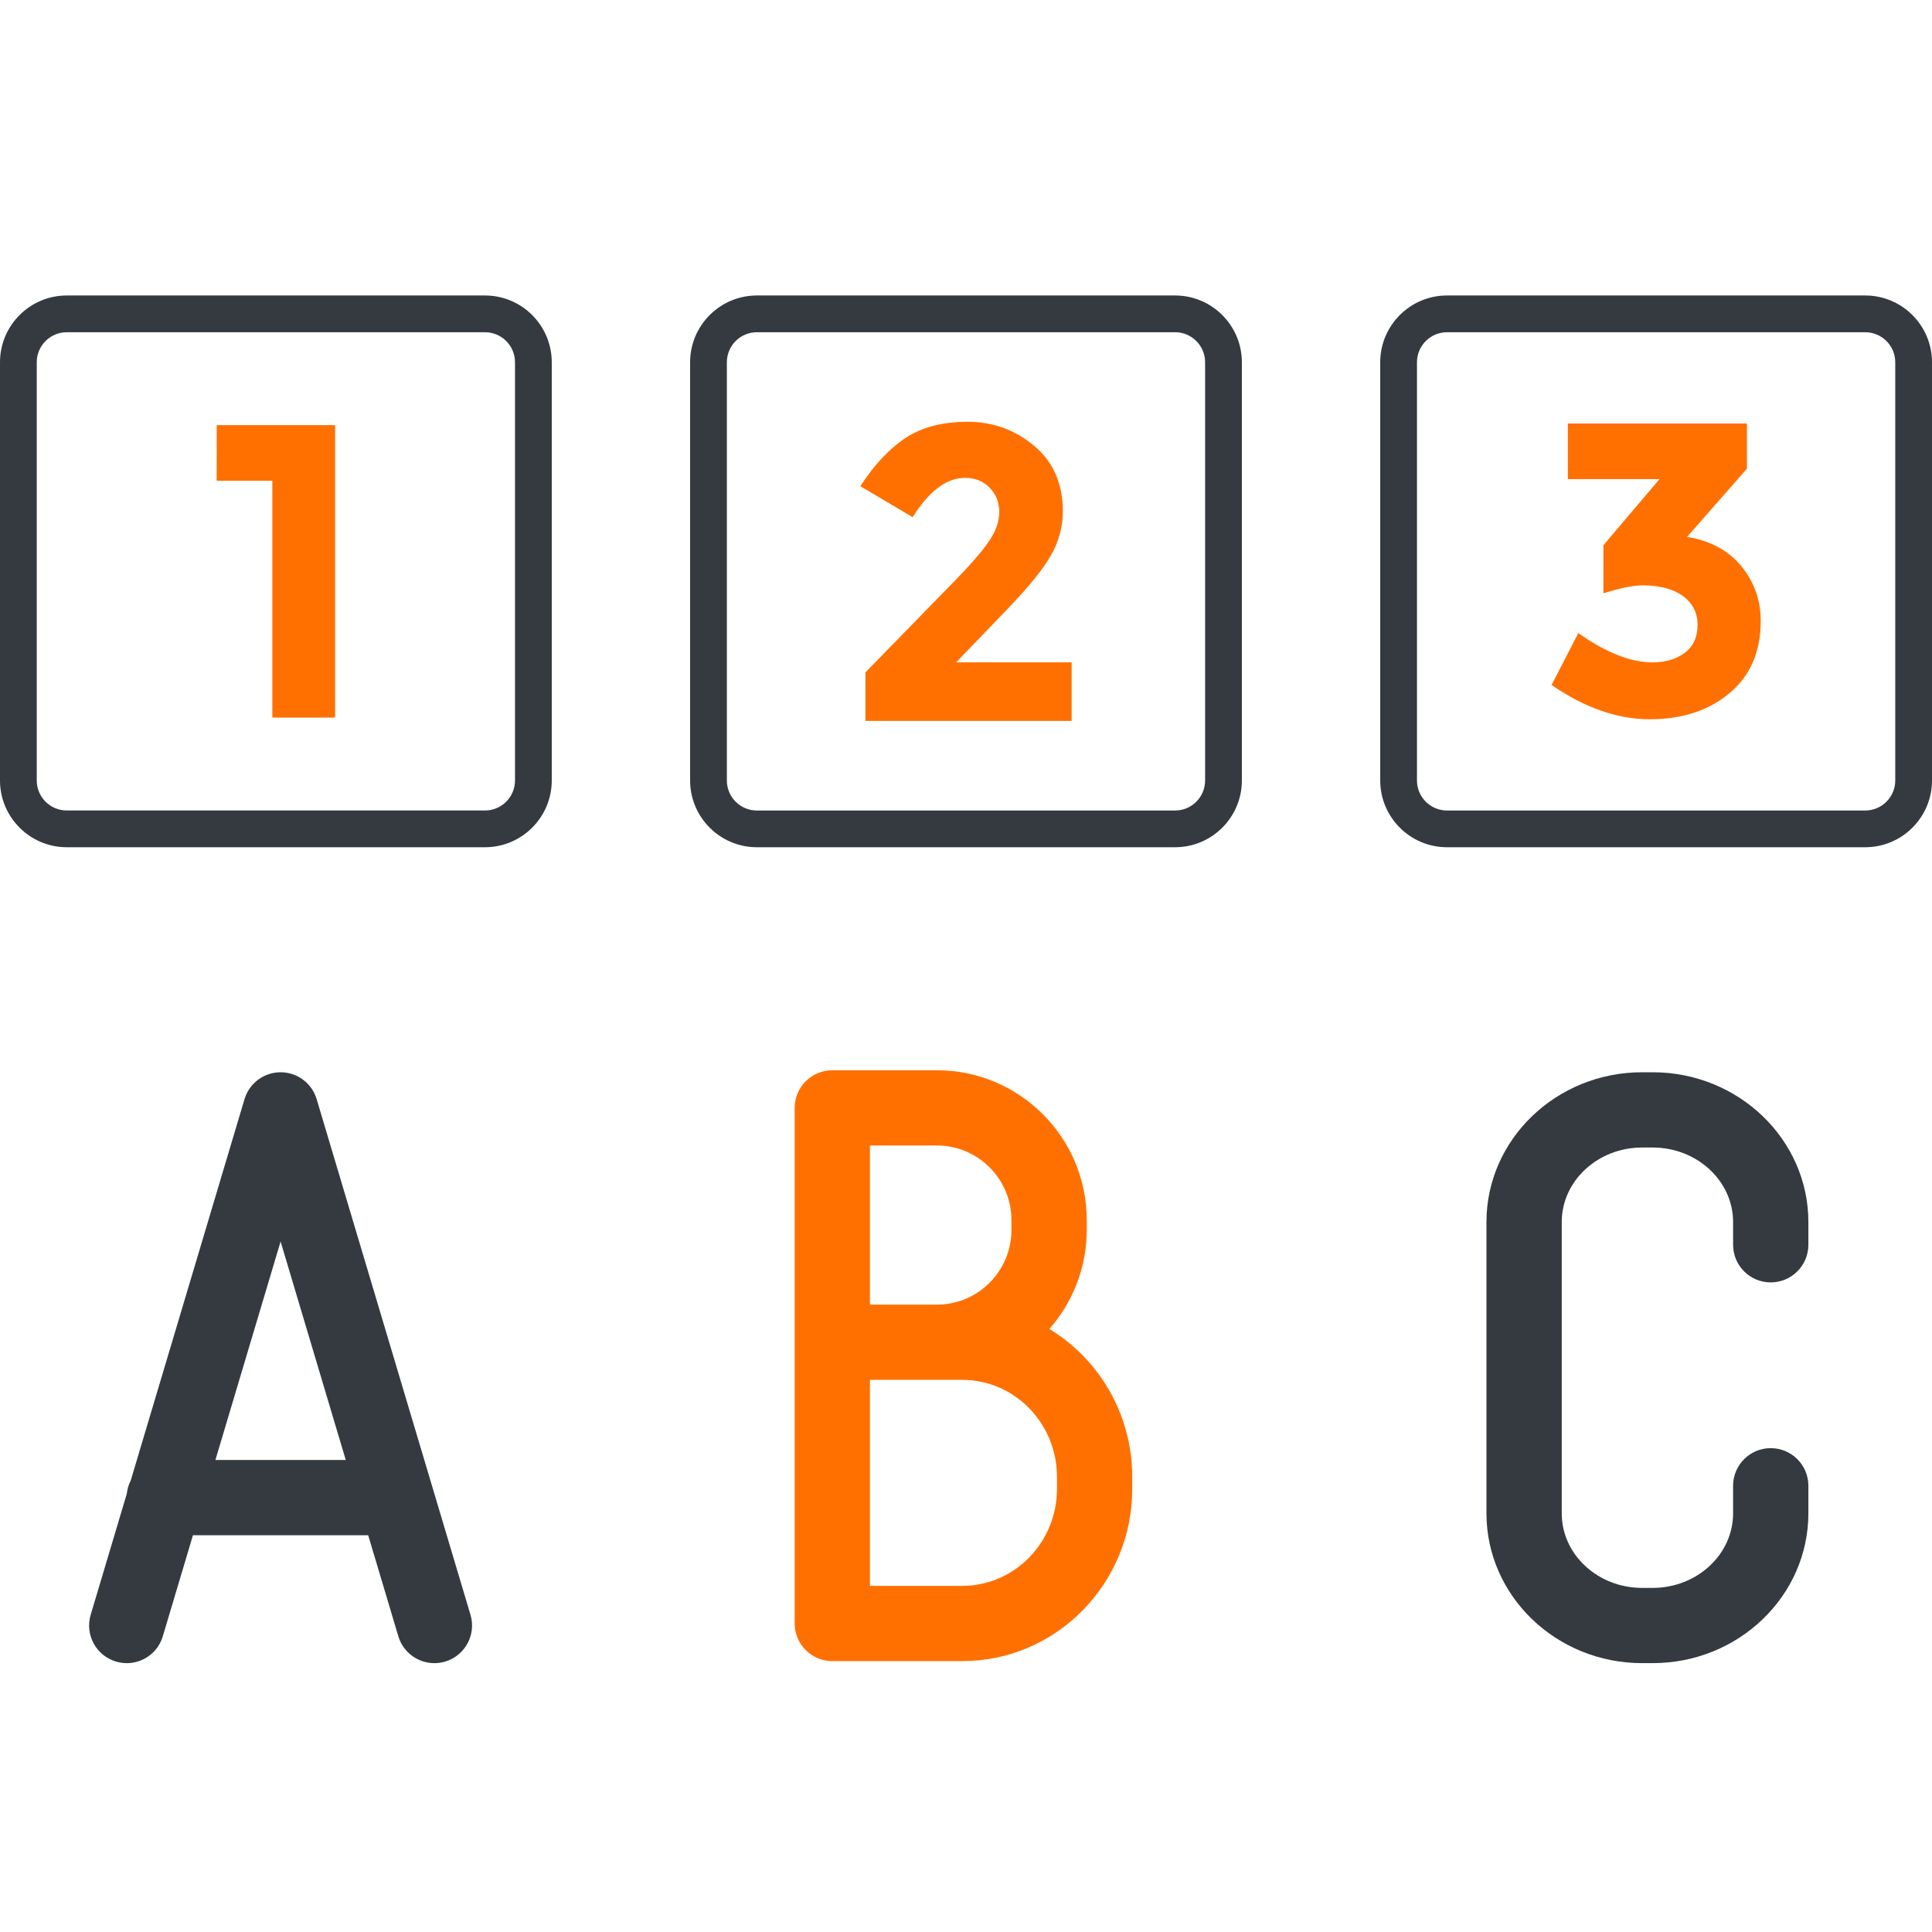
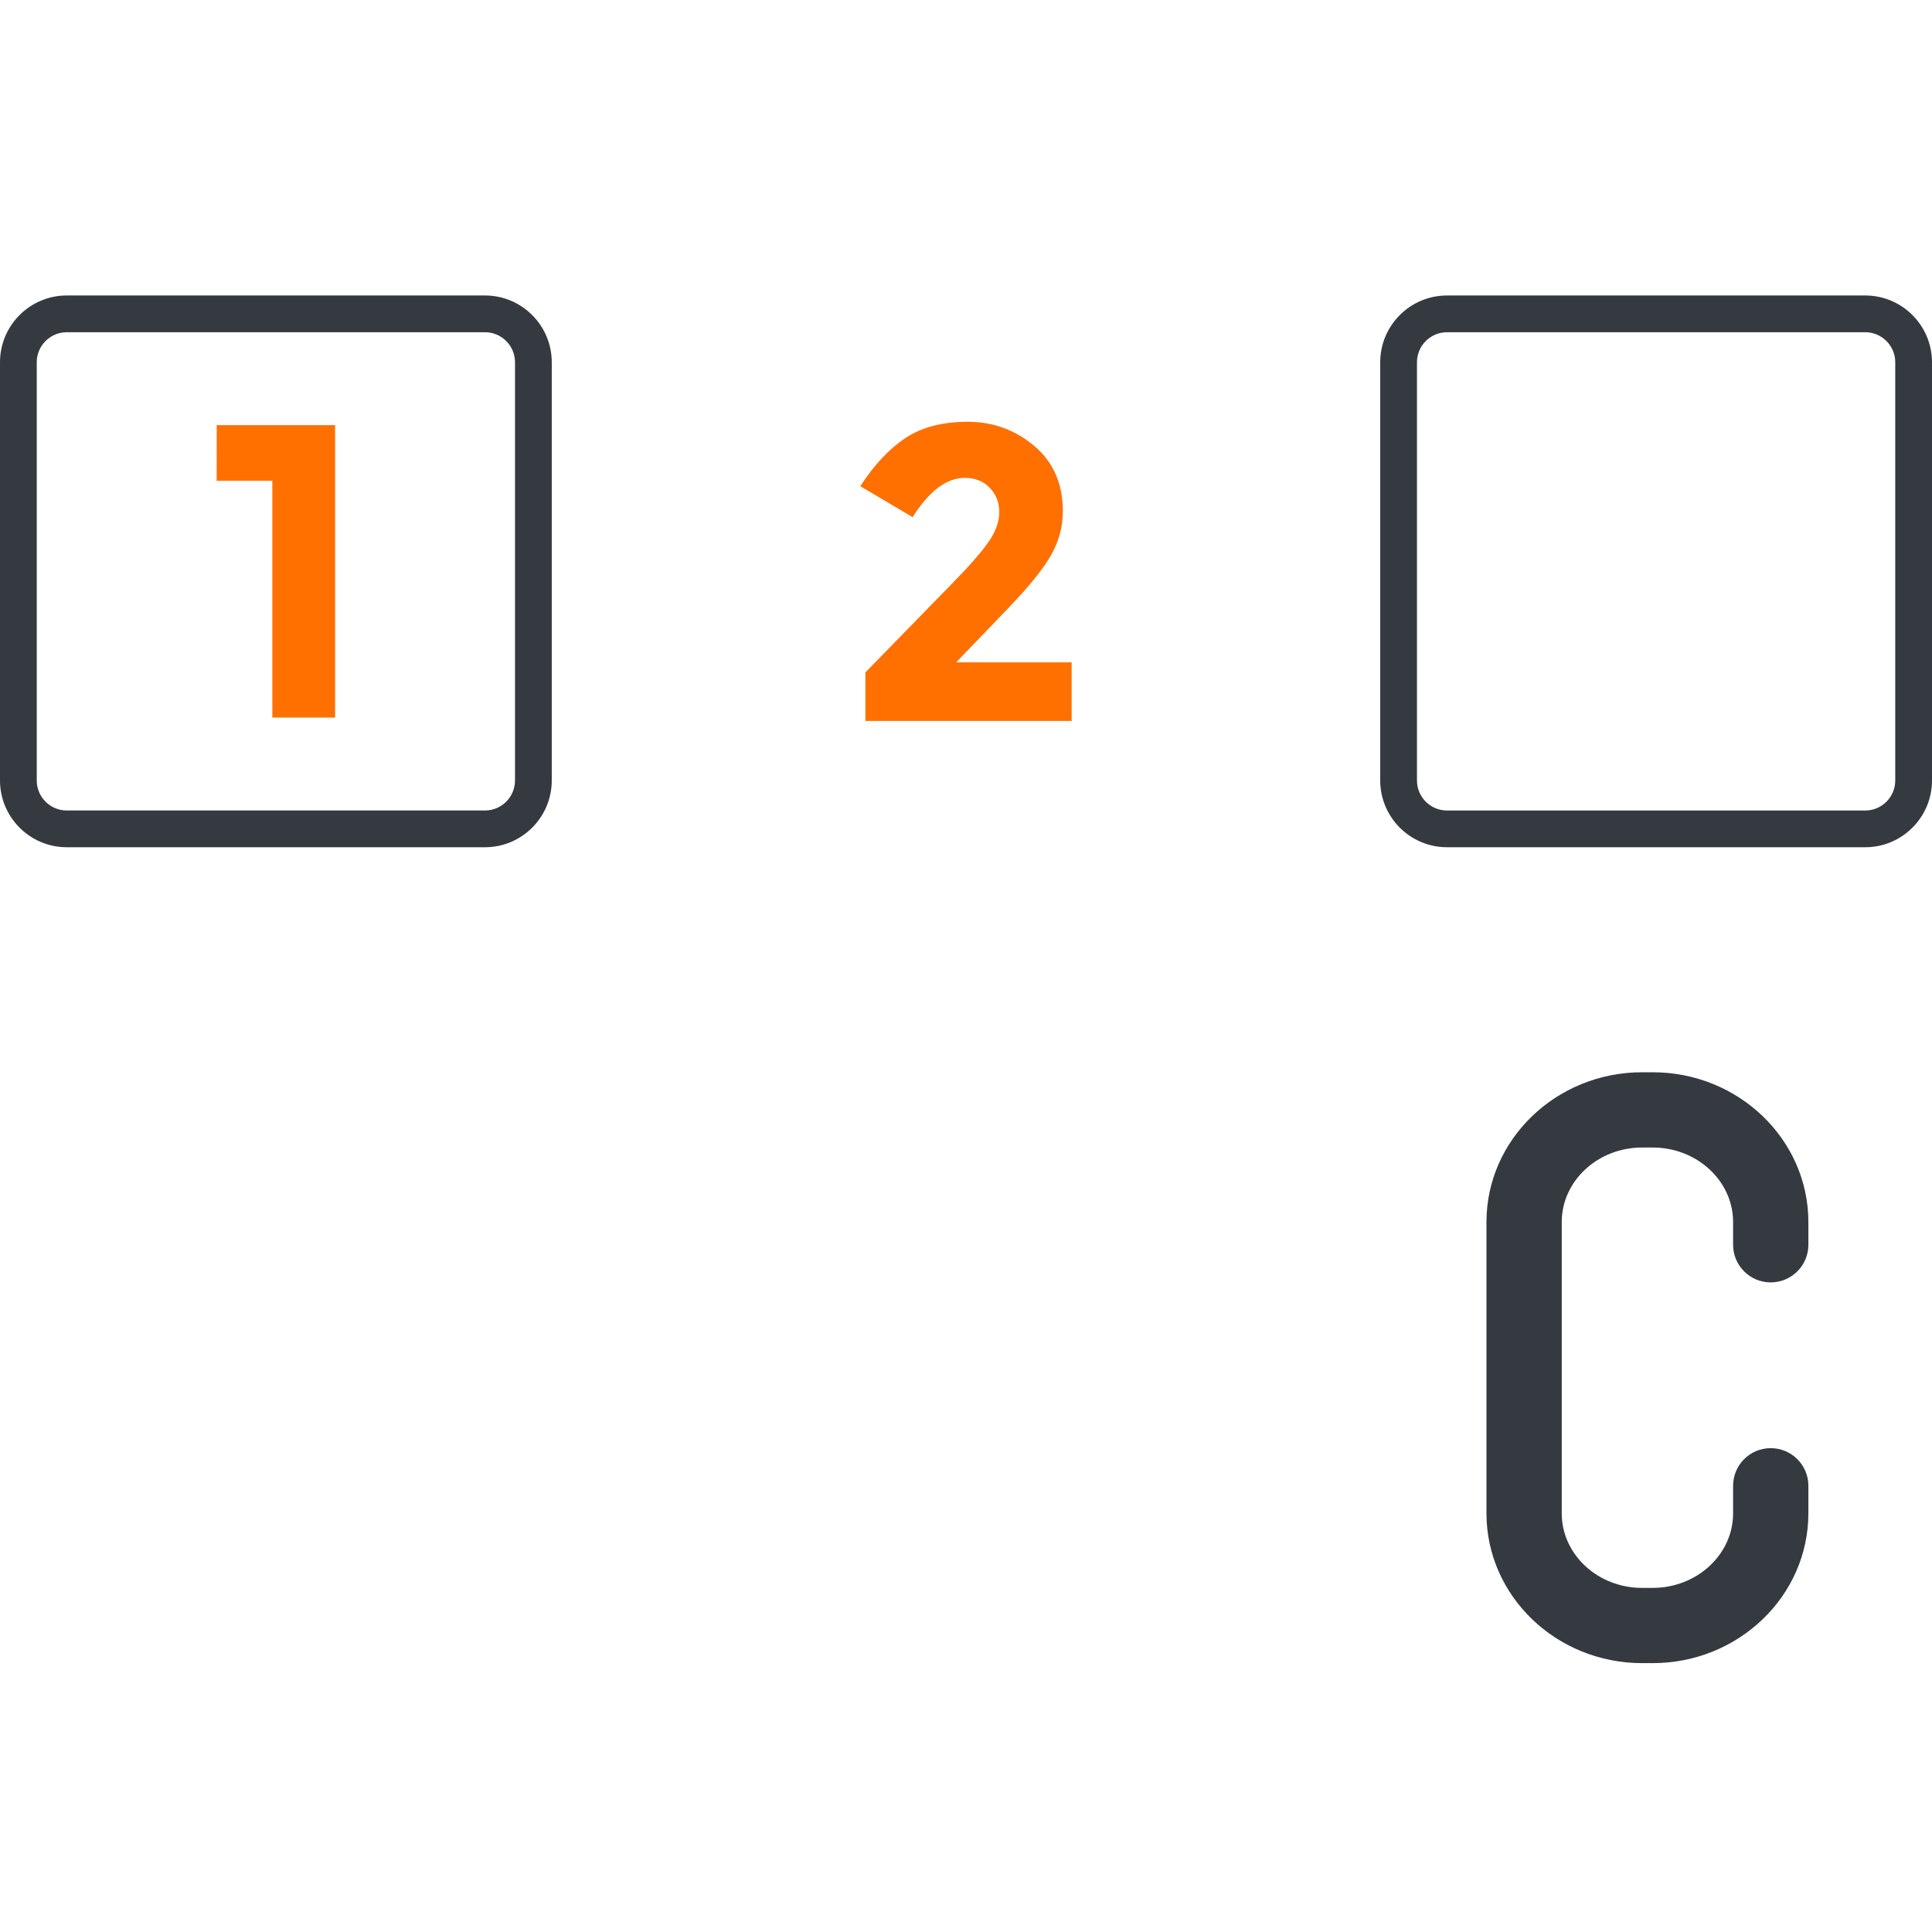
<svg xmlns="http://www.w3.org/2000/svg" width="85" height="85" viewBox="0 0 85 85" fill="none">
  <path d="M82.063 13H63.662C62.042 13 60.724 14.318 60.724 15.937V34.338C60.724 35.957 62.042 37.275 63.662 37.275H82.063C83.682 37.275 85 35.957 85 34.339V15.937C85 14.318 83.682 13 82.063 13ZM83.383 34.339C83.383 35.067 82.79 35.659 82.063 35.659H63.662C62.933 35.659 62.341 35.066 62.341 34.339V15.937C62.341 15.209 62.934 14.617 63.662 14.617H82.063C82.791 14.617 83.383 15.209 83.383 15.937V34.339Z" fill="#343A40" />
-   <path d="M76.618 24.918C76.052 24.224 75.256 23.792 74.225 23.62L76.858 20.62V18.632H68.98V21.079L73.011 21.08L70.544 23.987V26.105C71.281 25.871 71.852 25.754 72.256 25.754C73.018 25.754 73.612 25.912 74.042 26.223C74.47 26.536 74.686 26.96 74.686 27.493C74.686 28.028 74.499 28.436 74.124 28.719C73.75 29 73.275 29.141 72.698 29.141C71.741 29.141 70.655 28.712 69.44 27.853L68.262 30.136C69.722 31.142 71.165 31.645 72.588 31.645C74.01 31.645 75.18 31.261 76.094 30.494C77.007 29.728 77.464 28.669 77.464 27.32C77.464 26.411 77.183 25.611 76.618 24.918Z" fill="#FF7000" />
-   <path d="M51.7 13H33.299C31.68 13 30.362 14.318 30.362 15.937V34.338C30.362 35.957 31.68 37.275 33.299 37.275H51.7C53.319 37.275 54.637 35.957 54.637 34.339V15.936C54.636 14.317 53.319 13 51.7 13ZM53.02 34.339C53.02 35.067 52.428 35.659 51.7 35.659H33.299C32.571 35.659 31.979 35.066 31.979 34.339V15.937C31.979 15.209 32.571 14.617 33.299 14.617H51.7C52.428 14.617 53.02 15.209 53.02 15.937V34.339Z" fill="#343A40" />
  <path d="M42.067 29.141L44.386 26.729C45.294 25.784 45.916 25.008 46.255 24.402C46.592 23.794 46.761 23.159 46.761 22.496C46.761 21.281 46.34 20.322 45.5 19.616C44.659 18.91 43.682 18.557 42.572 18.557C41.462 18.557 40.547 18.797 39.83 19.275C39.112 19.754 38.453 20.459 37.851 21.391L40.153 22.754C40.878 21.601 41.645 21.024 42.453 21.024C42.895 21.024 43.258 21.168 43.539 21.456C43.822 21.745 43.963 22.104 43.963 22.533C43.963 22.963 43.8 23.407 43.474 23.867C43.15 24.328 42.607 24.944 41.846 25.717L38.074 29.583V31.717H47.148V29.141H42.067Z" fill="#FF7000" />
  <path d="M21.338 13H2.937C1.318 13 0 14.318 0 15.937V34.338C0 35.957 1.318 37.275 2.937 37.275H21.338C22.957 37.275 24.275 35.957 24.275 34.338V15.937C24.275 14.318 22.957 13 21.338 13ZM22.658 34.338C22.658 35.066 22.066 35.658 21.338 35.658H2.937C2.209 35.658 1.617 35.066 1.617 34.338V15.937C1.617 15.209 2.209 14.617 2.937 14.617H21.338C22.067 14.617 22.658 15.209 22.658 15.937V34.338Z" fill="#343A40" />
  <path d="M9.534 18.705L9.533 21.153H11.981V31.57H14.742V18.705H9.534Z" fill="#FF7000" />
-   <path d="M19.043 65.492C19.03 65.439 19.015 65.387 18.997 65.337L13.931 48.357C13.723 47.656 13.077 47.175 12.345 47.175C11.612 47.175 10.968 47.656 10.758 48.357L5.752 65.135C5.661 65.313 5.6 65.509 5.579 65.716L3.99 71.043C3.728 71.919 4.227 72.841 5.103 73.102C5.98 73.365 6.902 72.867 7.163 71.989L8.489 67.544H16.199L17.525 71.989C17.739 72.707 18.398 73.172 19.11 73.172C19.267 73.172 19.427 73.149 19.586 73.103C20.462 72.841 20.961 71.919 20.699 71.043L19.043 65.492ZM9.477 64.233L12.345 54.622L15.212 64.233H9.477Z" fill="#343A40" />
  <path d="M77.904 56.42C78.819 56.42 79.561 55.679 79.561 54.765V53.765C79.561 50.131 76.488 47.175 72.711 47.175H72.246C68.47 47.175 65.398 50.131 65.398 53.765V66.581C65.398 70.215 68.47 73.171 72.246 73.171H72.711C76.488 73.171 79.56 70.215 79.561 66.582V65.368C79.561 64.453 78.819 63.713 77.904 63.713C76.99 63.713 76.249 64.453 76.249 65.368V66.582C76.249 68.389 74.662 69.861 72.711 69.861H72.246C70.296 69.861 68.71 68.39 68.71 66.582V53.765C68.71 51.958 70.295 50.486 72.246 50.486H72.711C74.661 50.486 76.249 51.957 76.249 53.765V54.764C76.249 55.679 76.99 56.42 77.904 56.42Z" fill="#343A40" />
-   <path d="M46.167 58.469C47.19 57.306 47.812 55.782 47.812 54.116V53.676C47.812 50.042 44.854 47.087 41.219 47.087H36.619C35.705 47.087 34.963 47.827 34.963 48.742V71.427C34.963 72.342 35.704 73.082 36.619 73.082H42.338C46.46 73.082 49.813 69.684 49.813 65.508V64.974C49.813 62.214 48.349 59.794 46.167 58.469ZM38.274 50.398H41.219C43.028 50.398 44.499 51.868 44.499 53.676V54.116C44.499 55.925 43.029 57.398 41.219 57.398H38.274V50.398ZM46.502 65.507C46.502 67.859 44.634 69.772 42.337 69.772H38.274V60.708H42.337C44.634 60.708 46.502 62.621 46.502 64.973V65.507Z" fill="#FF7000" />
</svg>